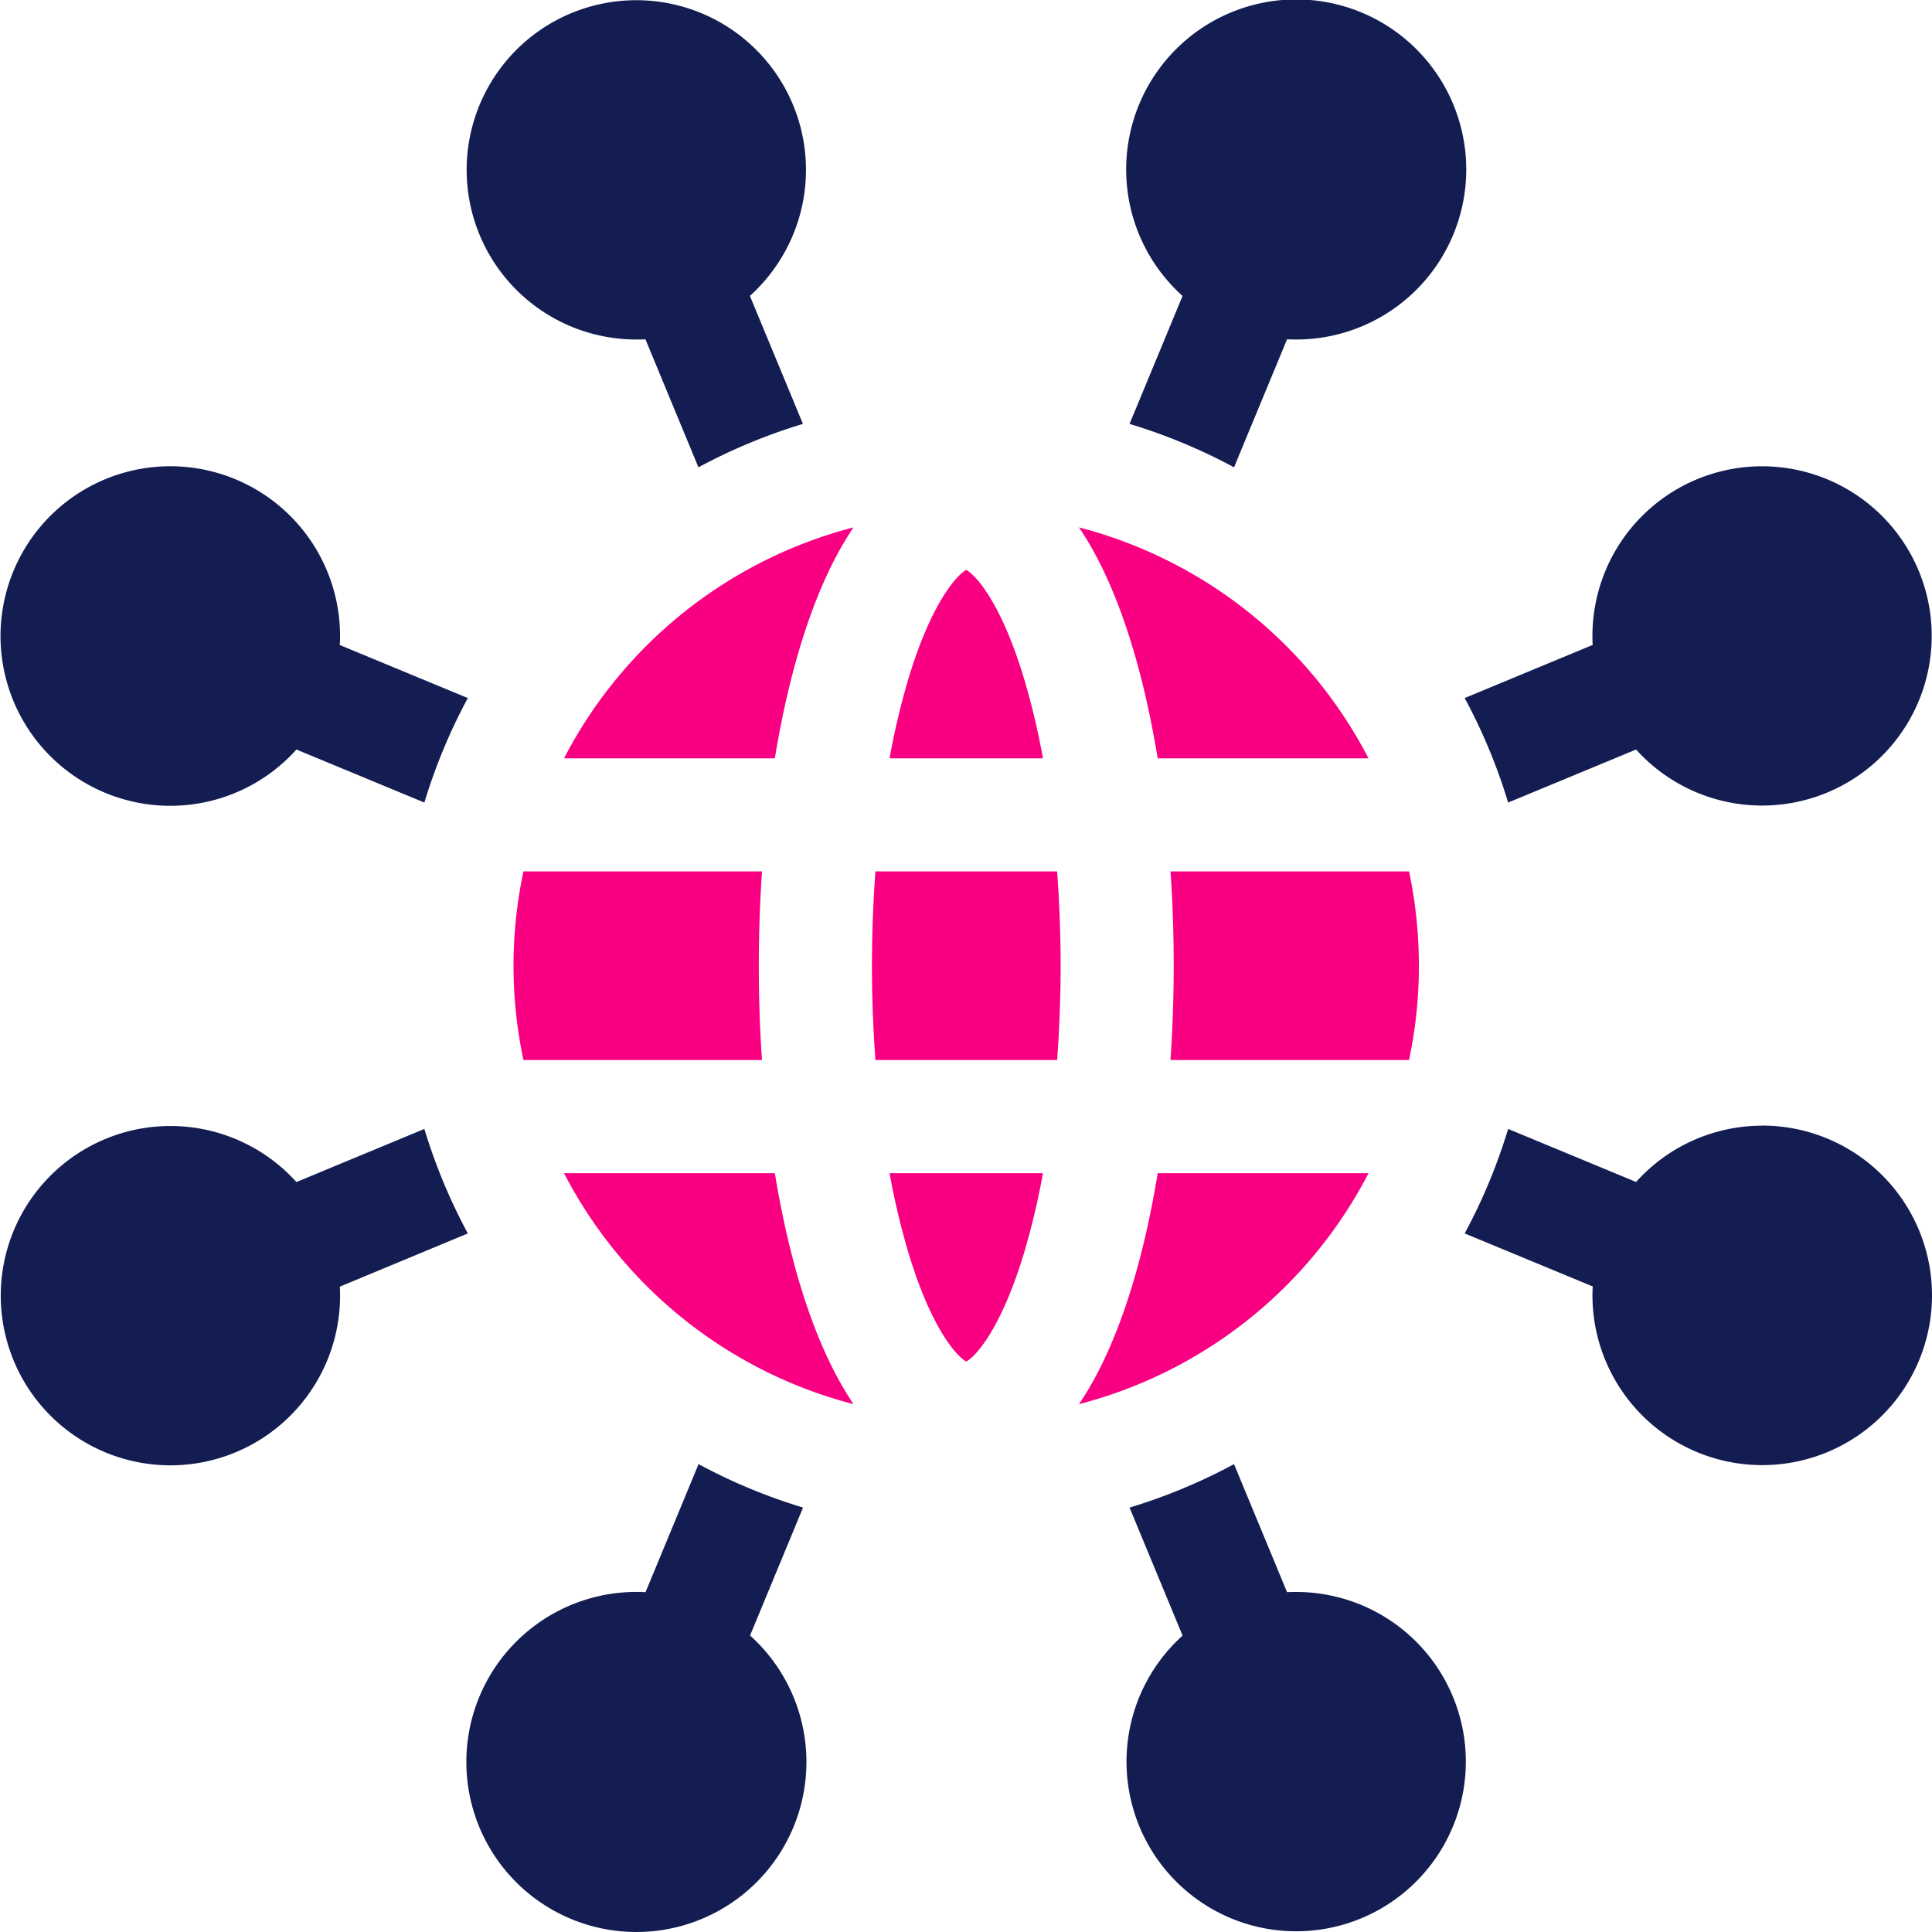
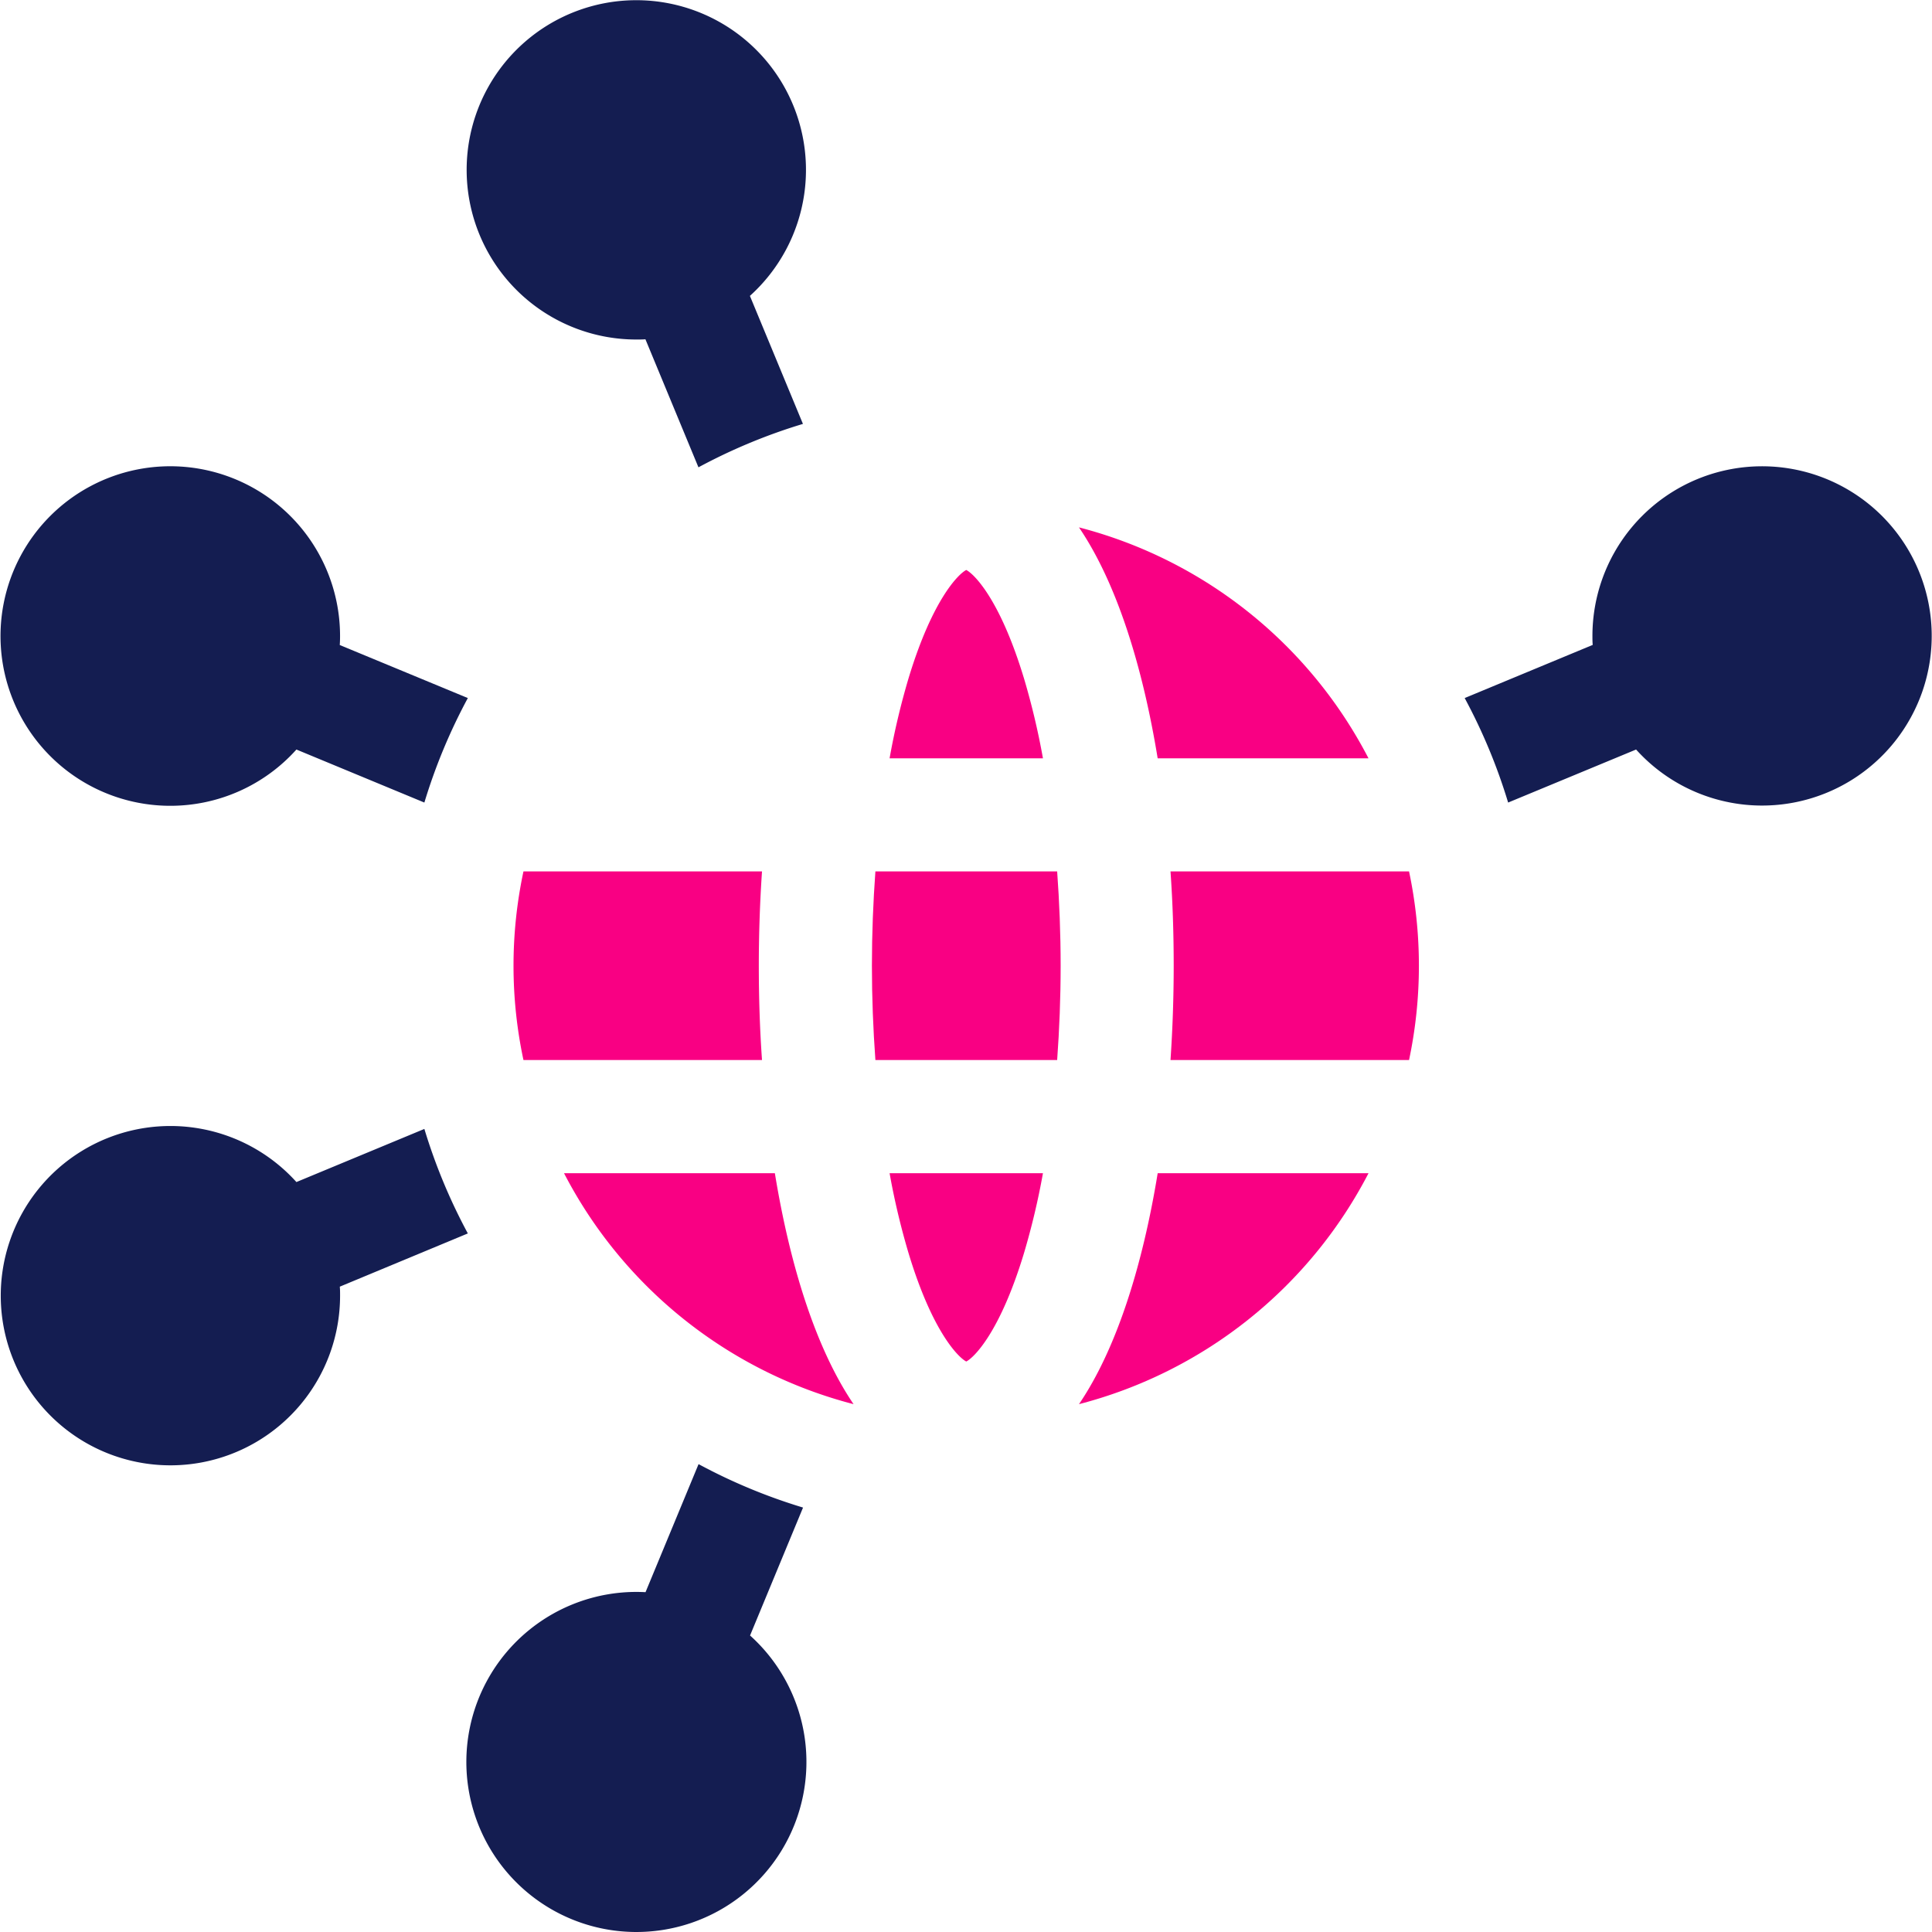
<svg xmlns="http://www.w3.org/2000/svg" width="87" height="87" viewBox="0 0 87 87">
  <defs>
    <clipPath id="clip-path">
      <rect id="Rectangle_2424" data-name="Rectangle 2424" width="87" height="87" fill="none" />
    </clipPath>
  </defs>
  <g id="Group_2873" data-name="Group 2873" transform="translate(0.025)">
    <g id="Group_2872" data-name="Group 2872" transform="translate(-0.025)" clip-path="url(#clip-path)">
      <path id="Path_2377" data-name="Path 2377" d="M53.568,90.234a20.358,20.358,0,0,0,0,8.494H64.31c-.1-1.412-.144-2.836-.144-4.247s.048-2.835.144-4.247Z" transform="translate(-29.996 -50.993)" fill="#f90083" />
      <path id="Path_2378" data-name="Path 2378" d="M92.925,125.12c1.074,3.534,2.244,4.669,2.588,4.843.348-.174,1.513-1.309,2.588-4.843a33,33,0,0,0,.865-3.636H92.06a32.97,32.97,0,0,0,.865,3.636" transform="translate(-52.001 -68.653)" fill="#f90083" />
      <path id="Path_2379" data-name="Path 2379" d="M124.708,65a20.467,20.467,0,0,0-13.038-10.4c1.692,2.493,2.862,6.227,3.544,10.4Z" transform="translate(-63.083 -30.852)" fill="#f90083" />
      <path id="Path_2380" data-name="Path 2380" d="M131.892,98.728a20.553,20.553,0,0,0,0-8.494H121.15c.1,1.412.144,2.836.144,4.247s-.048,2.835-.144,4.247Z" transform="translate(-68.441 -50.993)" fill="#f90083" />
      <path id="Path_2381" data-name="Path 2381" d="M90.387,90.234c-.1,1.38-.157,2.8-.157,4.247s.057,2.867.157,4.247h8.185c.1-1.38.157-2.8.157-4.247s-.057-2.867-.157-4.247Z" transform="translate(-50.967 -50.993)" fill="#f90083" />
      <path id="Path_2382" data-name="Path 2382" d="M58.35,121.484a20.468,20.468,0,0,0,13.038,10.4c-1.692-2.493-2.862-6.227-3.544-10.4Z" transform="translate(-32.951 -68.653)" fill="#f90083" />
      <path id="Path_2383" data-name="Path 2383" d="M124.708,121.484h-9.493c-.683,4.176-1.853,7.91-3.544,10.4a20.468,20.468,0,0,0,13.038-10.4" transform="translate(-63.083 -68.653)" fill="#f90083" />
-       <path id="Path_2384" data-name="Path 2384" d="M58.35,65h9.494c.683-4.176,1.853-7.91,3.544-10.4A20.467,20.467,0,0,0,58.35,65" transform="translate(-32.951 -30.852)" fill="#f90083" />
      <path id="Path_2385" data-name="Path 2385" d="M98.1,63.863c-1.074-3.534-2.24-4.669-2.588-4.843-.344.174-1.513,1.309-2.588,4.843A32.994,32.994,0,0,0,92.06,67.5h6.906a32.972,32.972,0,0,0-.865-3.636" transform="translate(-52.001 -33.353)" fill="#f90083" />
      <path id="Path_2386" data-name="Path 2386" d="M21.044,121.414a25.419,25.419,0,0,1-1.957-4.706L13.325,119.1a7.64,7.64,0,1,0,1.966,5.111c0-.136,0-.27-.013-.4Z" transform="translate(0.023 -65.871)" fill="#141d51" />
      <path id="Path_2387" data-name="Path 2387" d="M151.61,58.718a25.393,25.393,0,0,1,1.957,4.706l5.762-2.388a7.639,7.639,0,1,0-1.966-5.111c0,.136,0,.27.013.4Z" transform="translate(-85.654 -27.284)" fill="#141d51" />
      <path id="Path_2388" data-name="Path 2388" d="M55.925,15.289c.135,0,.27,0,.4-.011l2.388,5.766a25.341,25.341,0,0,1,4.705-1.955l-2.388-5.765a7.64,7.64,0,1,0-5.11,1.965" transform="translate(-27.261)" fill="#141d51" />
-       <path id="Path_2389" data-name="Path 2389" d="M119.1,13.324l-2.388,5.765a25.34,25.34,0,0,1,4.705,1.955l2.388-5.766c.135.007.27.011.4.011a7.657,7.657,0,1,0-5.11-1.965" transform="translate(-65.847)" fill="#141d51" />
      <path id="Path_2390" data-name="Path 2390" d="M61.035,159.329l2.388-5.765a25.342,25.342,0,0,1-4.705-1.956l-2.388,5.766c-.135-.007-.27-.011-.4-.011a7.657,7.657,0,1,0,5.11,1.965" transform="translate(-27.261 -85.677)" fill="#141d51" />
-       <path id="Path_2391" data-name="Path 2391" d="M124.205,157.364c-.135,0-.27,0-.4.011l-2.388-5.766a25.371,25.371,0,0,1-4.705,1.956l2.388,5.765a7.64,7.64,0,1,0,5.11-1.965" transform="translate(-65.847 -85.677)" fill="#141d51" />
      <path id="Path_2392" data-name="Path 2392" d="M7.645,63.57a7.625,7.625,0,0,0,5.68-2.534l5.762,2.388a25.407,25.407,0,0,1,1.957-4.706l-5.767-2.388c.009-.134.013-.268.013-.4A7.645,7.645,0,1,0,7.645,63.57" transform="translate(0.023 -27.284)" fill="#141d51" />
-       <path id="Path_2393" data-name="Path 2393" d="M165.009,116.562a7.625,7.625,0,0,0-5.68,2.534l-5.762-2.388a25.4,25.4,0,0,1-1.957,4.706l5.767,2.388c-.009.134-.013.268-.013.4a7.645,7.645,0,1,0,7.645-7.645" transform="translate(-85.654 -65.871)" fill="#141d51" />
    </g>
  </g>
</svg>